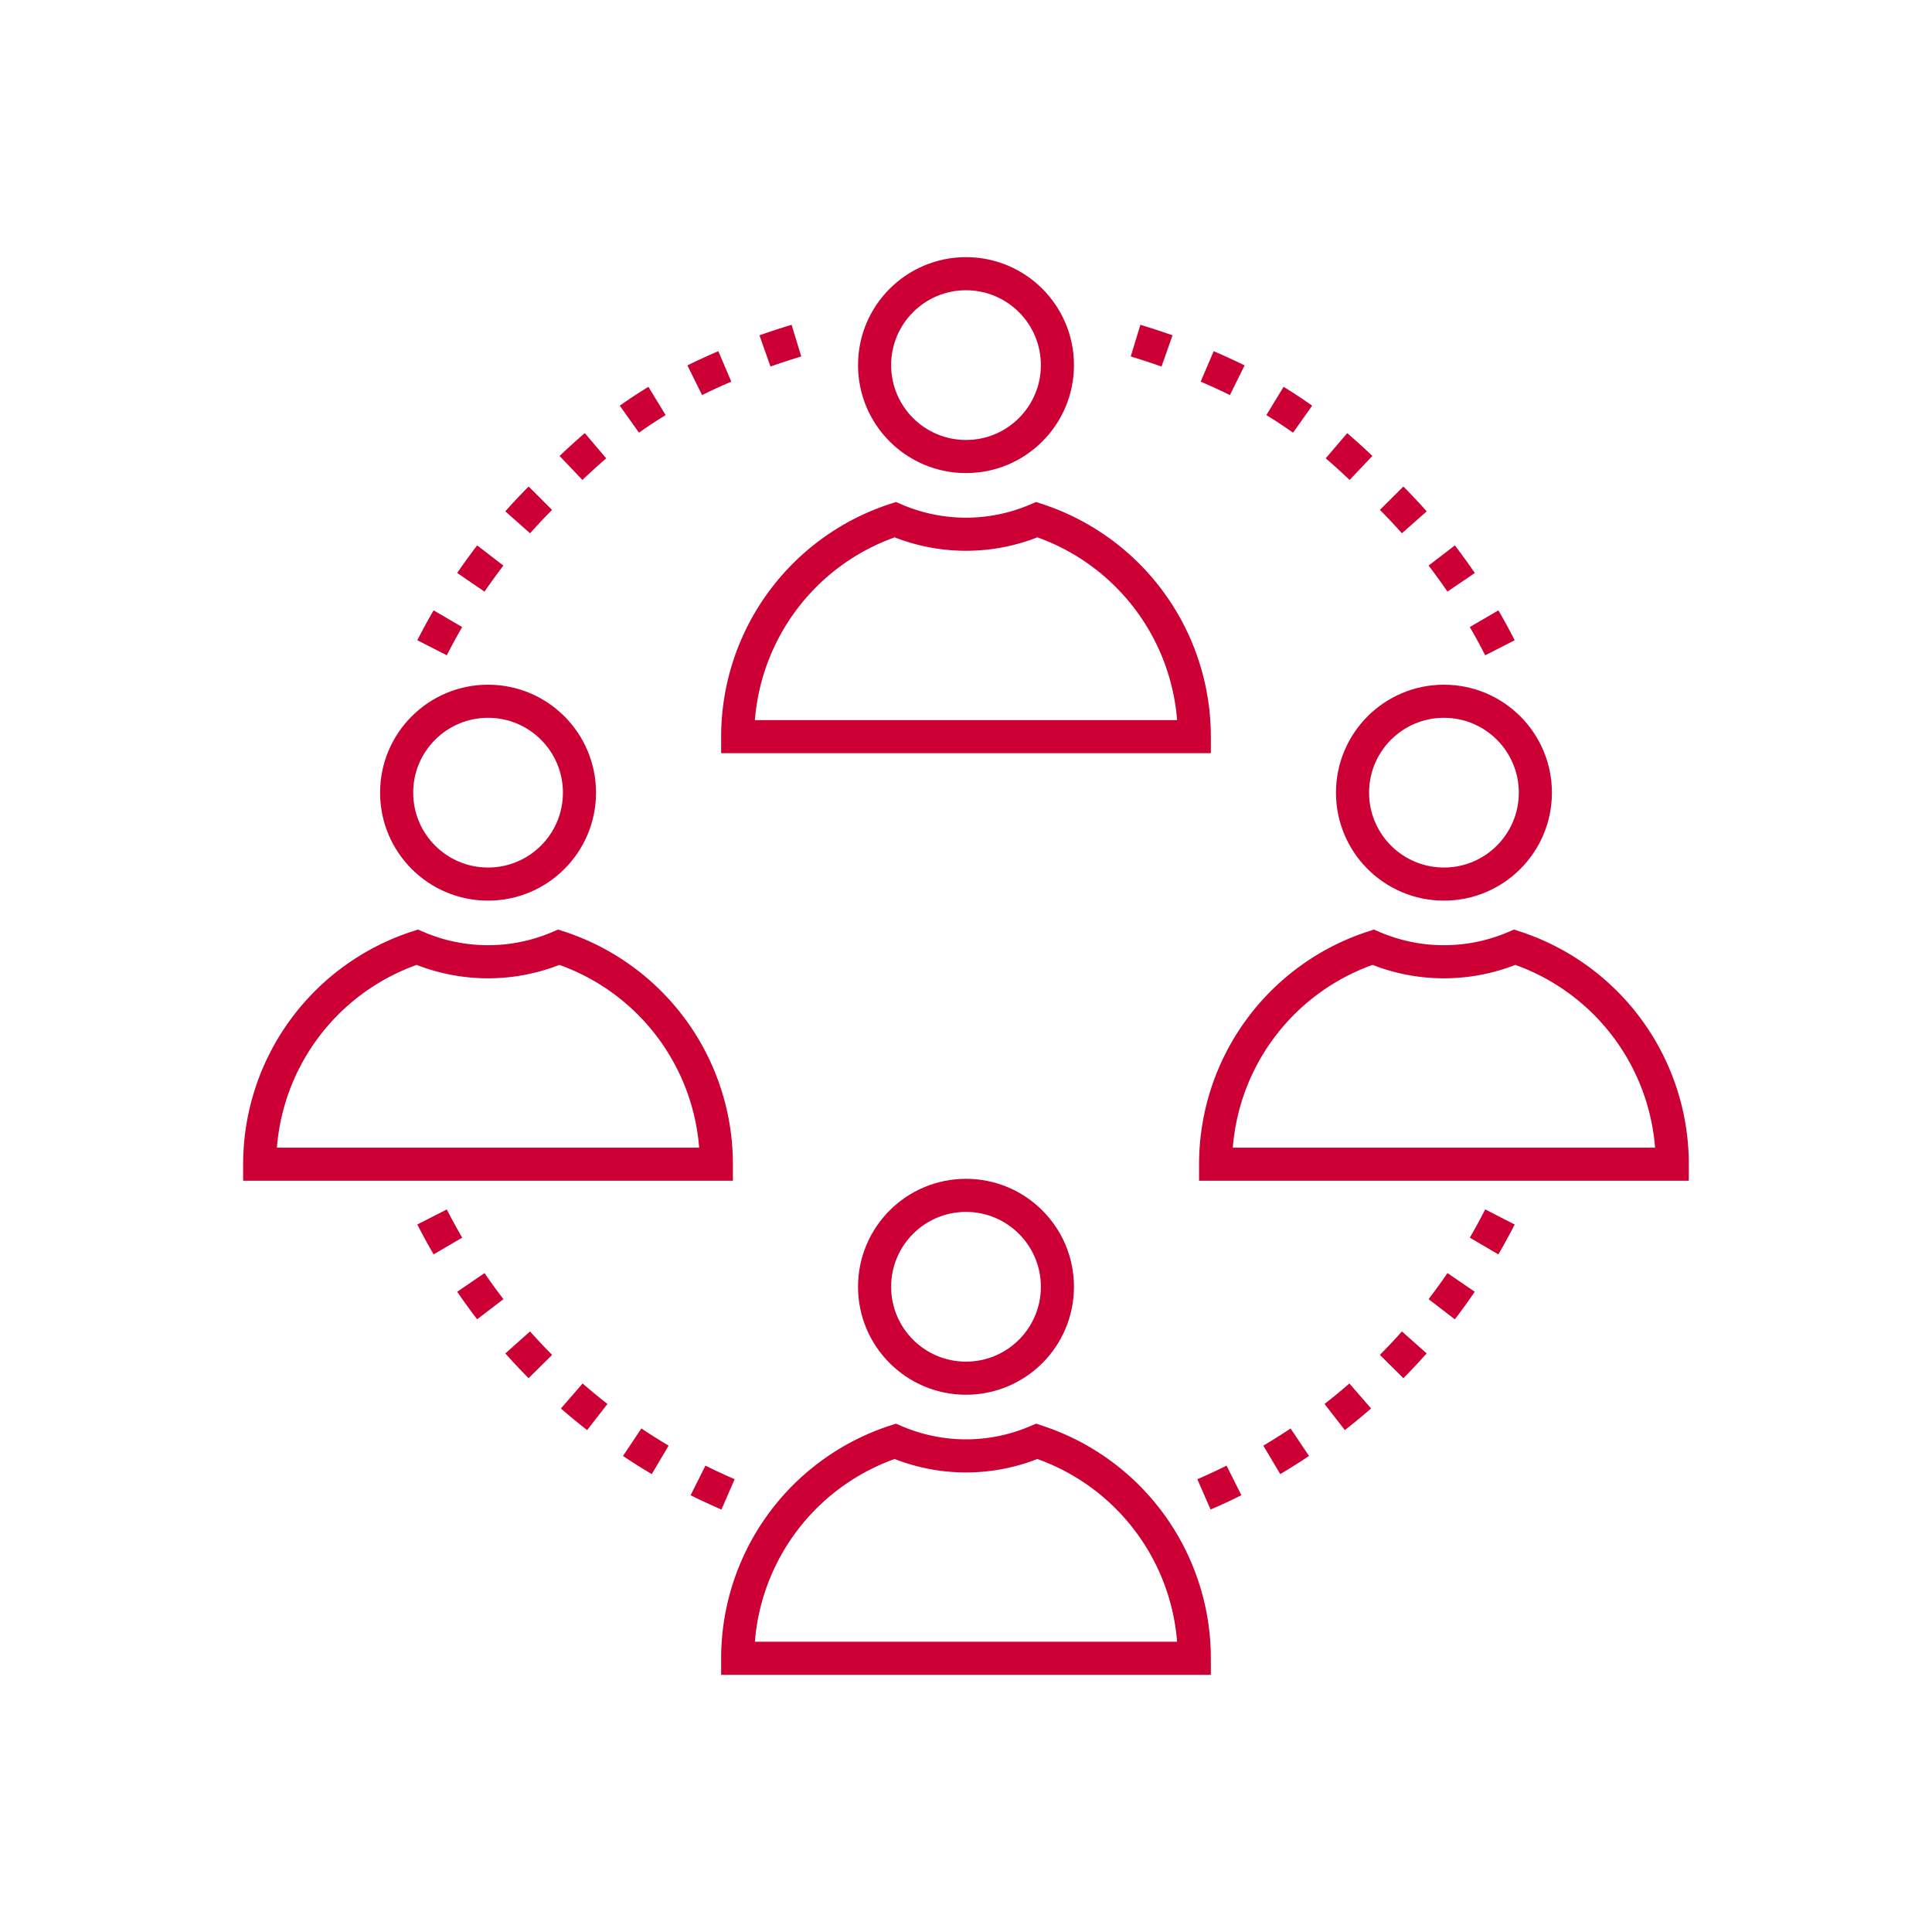
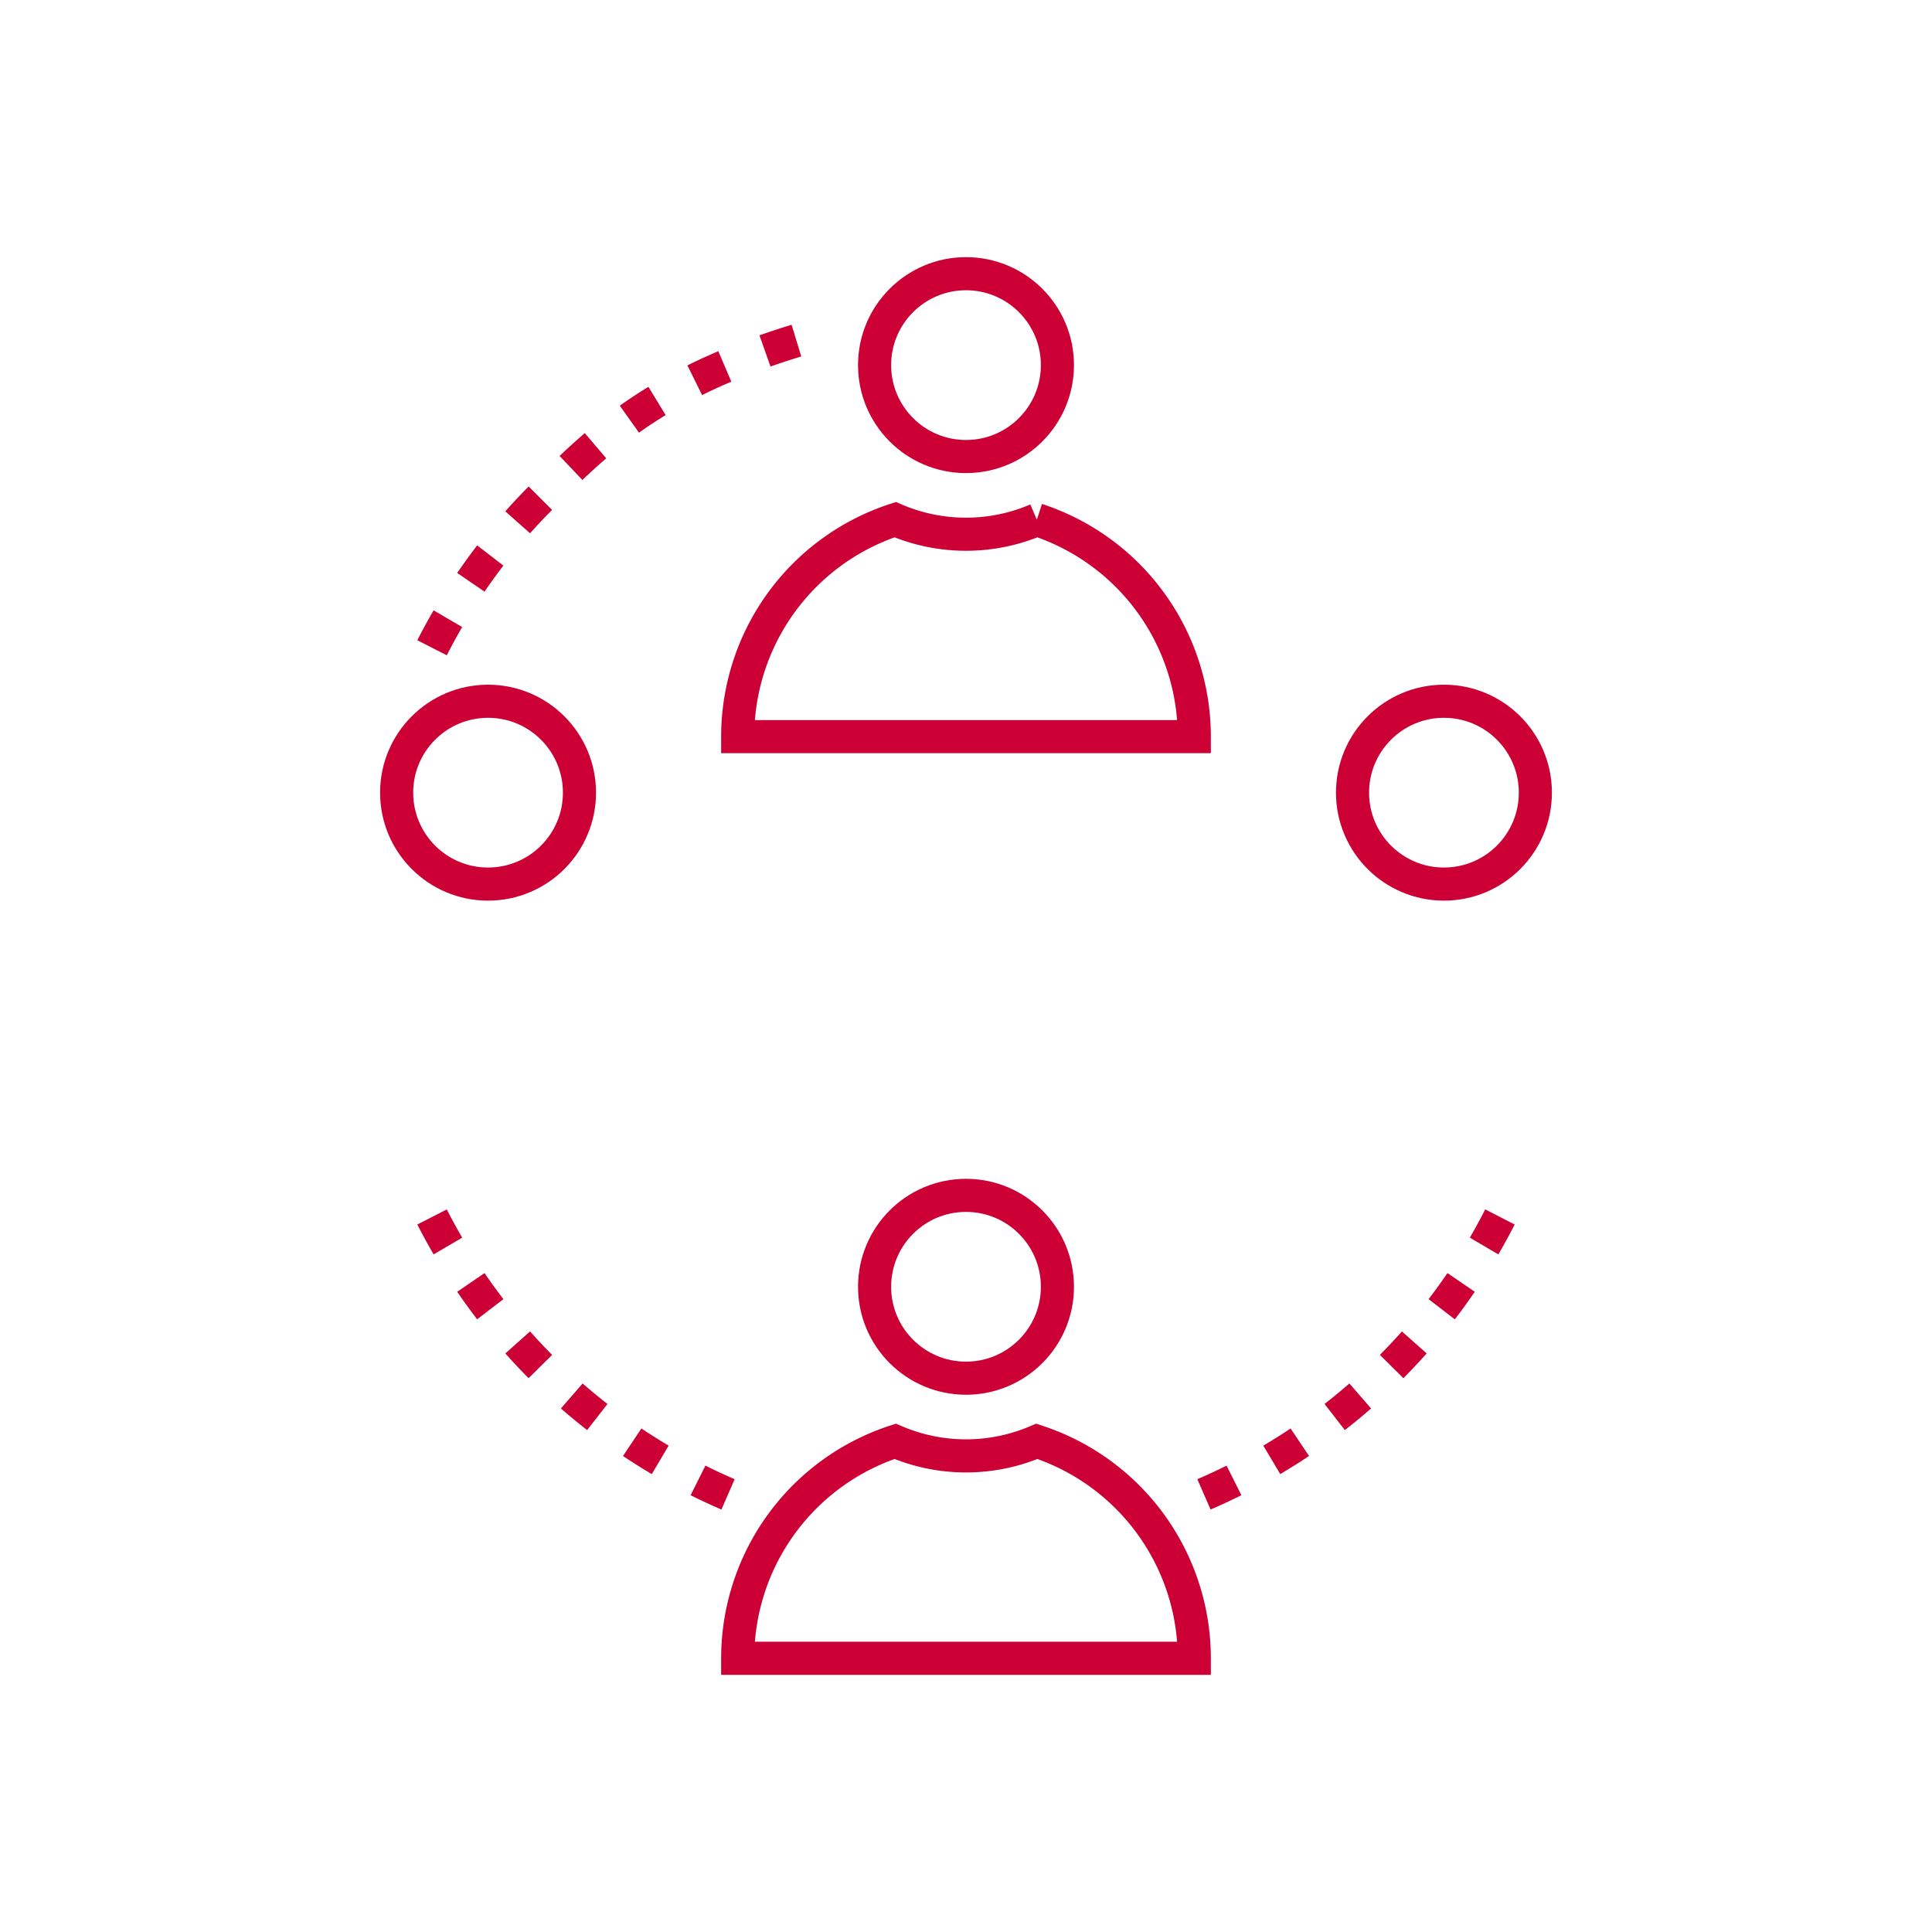
<svg xmlns="http://www.w3.org/2000/svg" id="Layer_1" data-name="Layer 1" viewBox="0 0 600 600">
  <defs>
    <style>.cls-1,.cls-2{fill:none;stroke:#cc0035;stroke-miterlimit:10;stroke-width:10.28px;}.cls-2{stroke-dasharray:10.28 13.37;}</style>
  </defs>
  <circle class="cls-1" cx="300" cy="113.39" r="28.39" />
-   <path class="cls-1" d="M322,161.39a55.8,55.8,0,0,1-44,0,70.9,70.9,0,0,0-48.9,67.38H370.9A70.9,70.9,0,0,0,322,161.39Z" />
+   <path class="cls-1" d="M322,161.39a55.8,55.8,0,0,1-44,0,70.9,70.9,0,0,0-48.9,67.38H370.9A70.9,70.9,0,0,0,322,161.39" />
  <circle class="cls-1" cx="300" cy="399.62" r="28.39" />
  <path class="cls-1" d="M322,447.62a55.8,55.8,0,0,1-44,0A70.9,70.9,0,0,0,229.1,515H370.9A70.9,70.9,0,0,0,322,447.62Z" />
  <circle class="cls-1" cx="448.43" cy="246.17" r="28.39" />
-   <path class="cls-1" d="M470.43,294.17a55.89,55.89,0,0,1-44,0,70.89,70.89,0,0,0-48.91,67.38H519.34A70.9,70.9,0,0,0,470.43,294.17Z" />
  <circle class="cls-1" cx="151.57" cy="246.17" r="28.39" />
-   <path class="cls-1" d="M173.56,294.17a55.89,55.89,0,0,1-44,0,70.9,70.9,0,0,0-48.91,67.38H222.47A70.89,70.89,0,0,0,173.56,294.17Z" />
  <path class="cls-2" d="M465.82,377.94a185.64,185.64,0,0,1-92.88,86.56" />
  <path class="cls-2" d="M134.18,377.94a185.64,185.64,0,0,0,92.88,86.56" />
-   <path class="cls-2" d="M465.82,201.17a185.4,185.4,0,0,0-34.12-46.94c-16.72-16.73-34.89-35.34-80.88-49" />
  <path class="cls-2" d="M134.18,201.17a185.4,185.4,0,0,1,34.12-46.94c16.72-16.73,34.89-35.34,80.88-49" />
</svg>